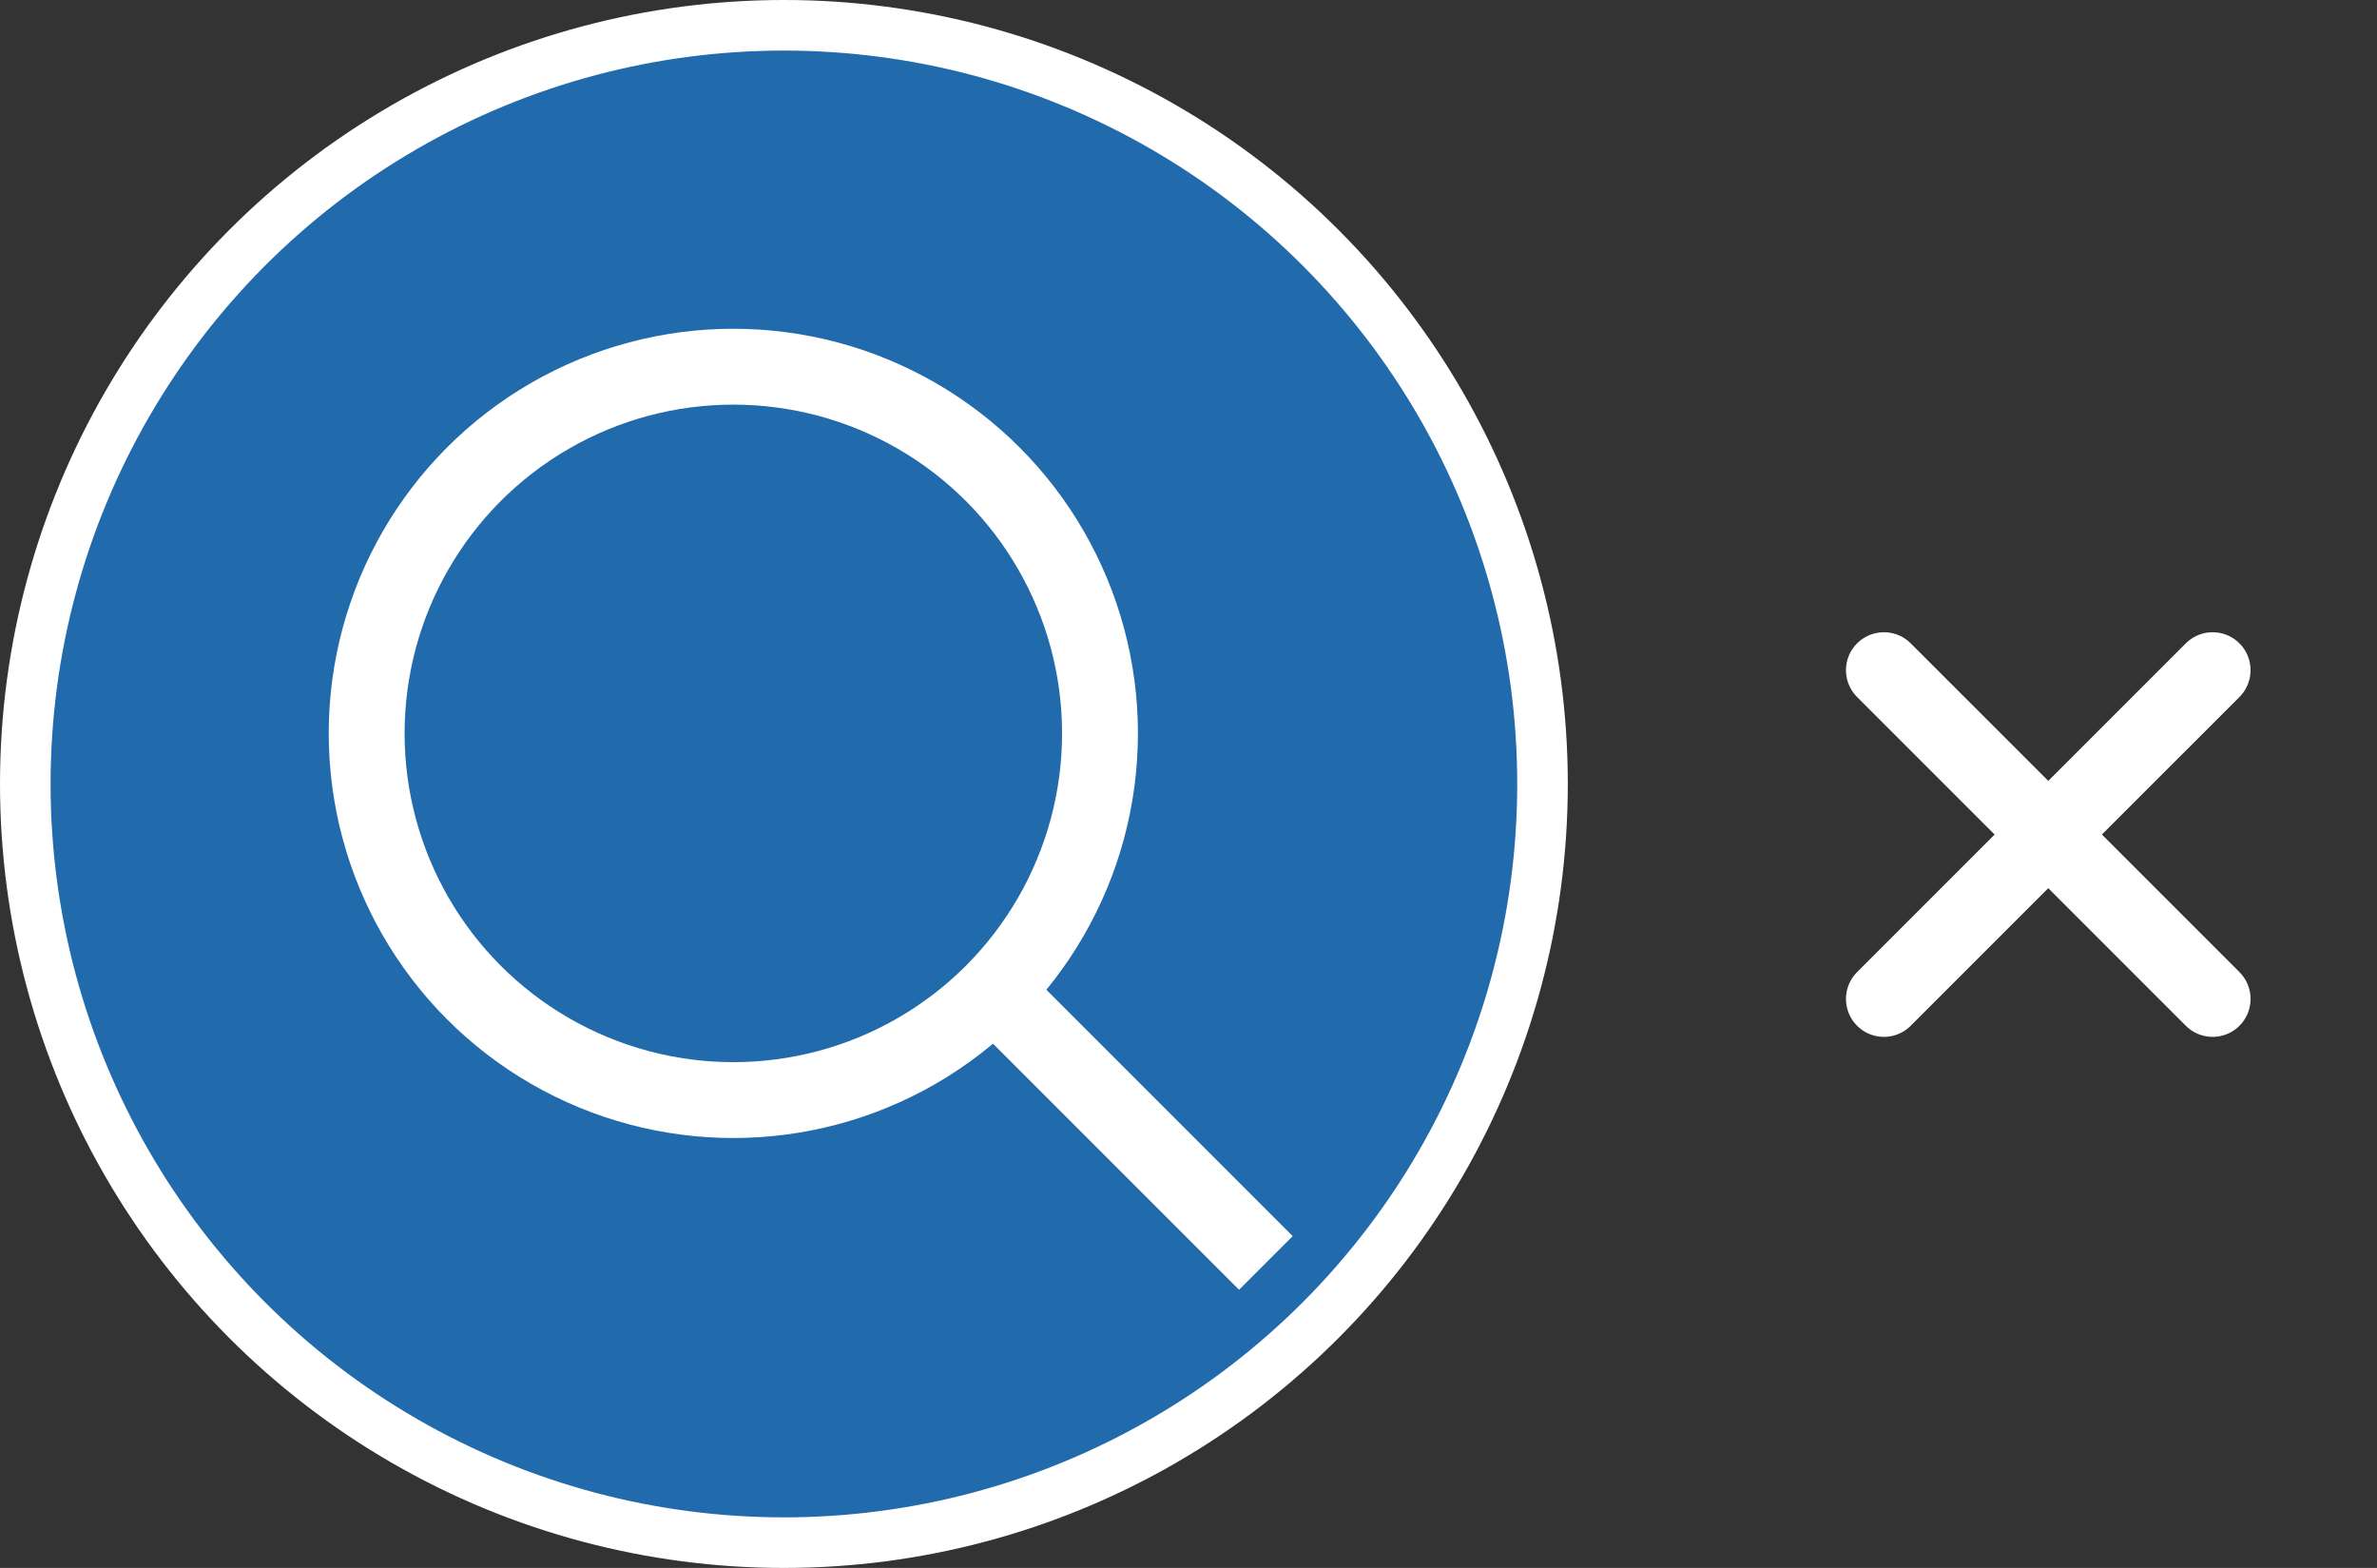
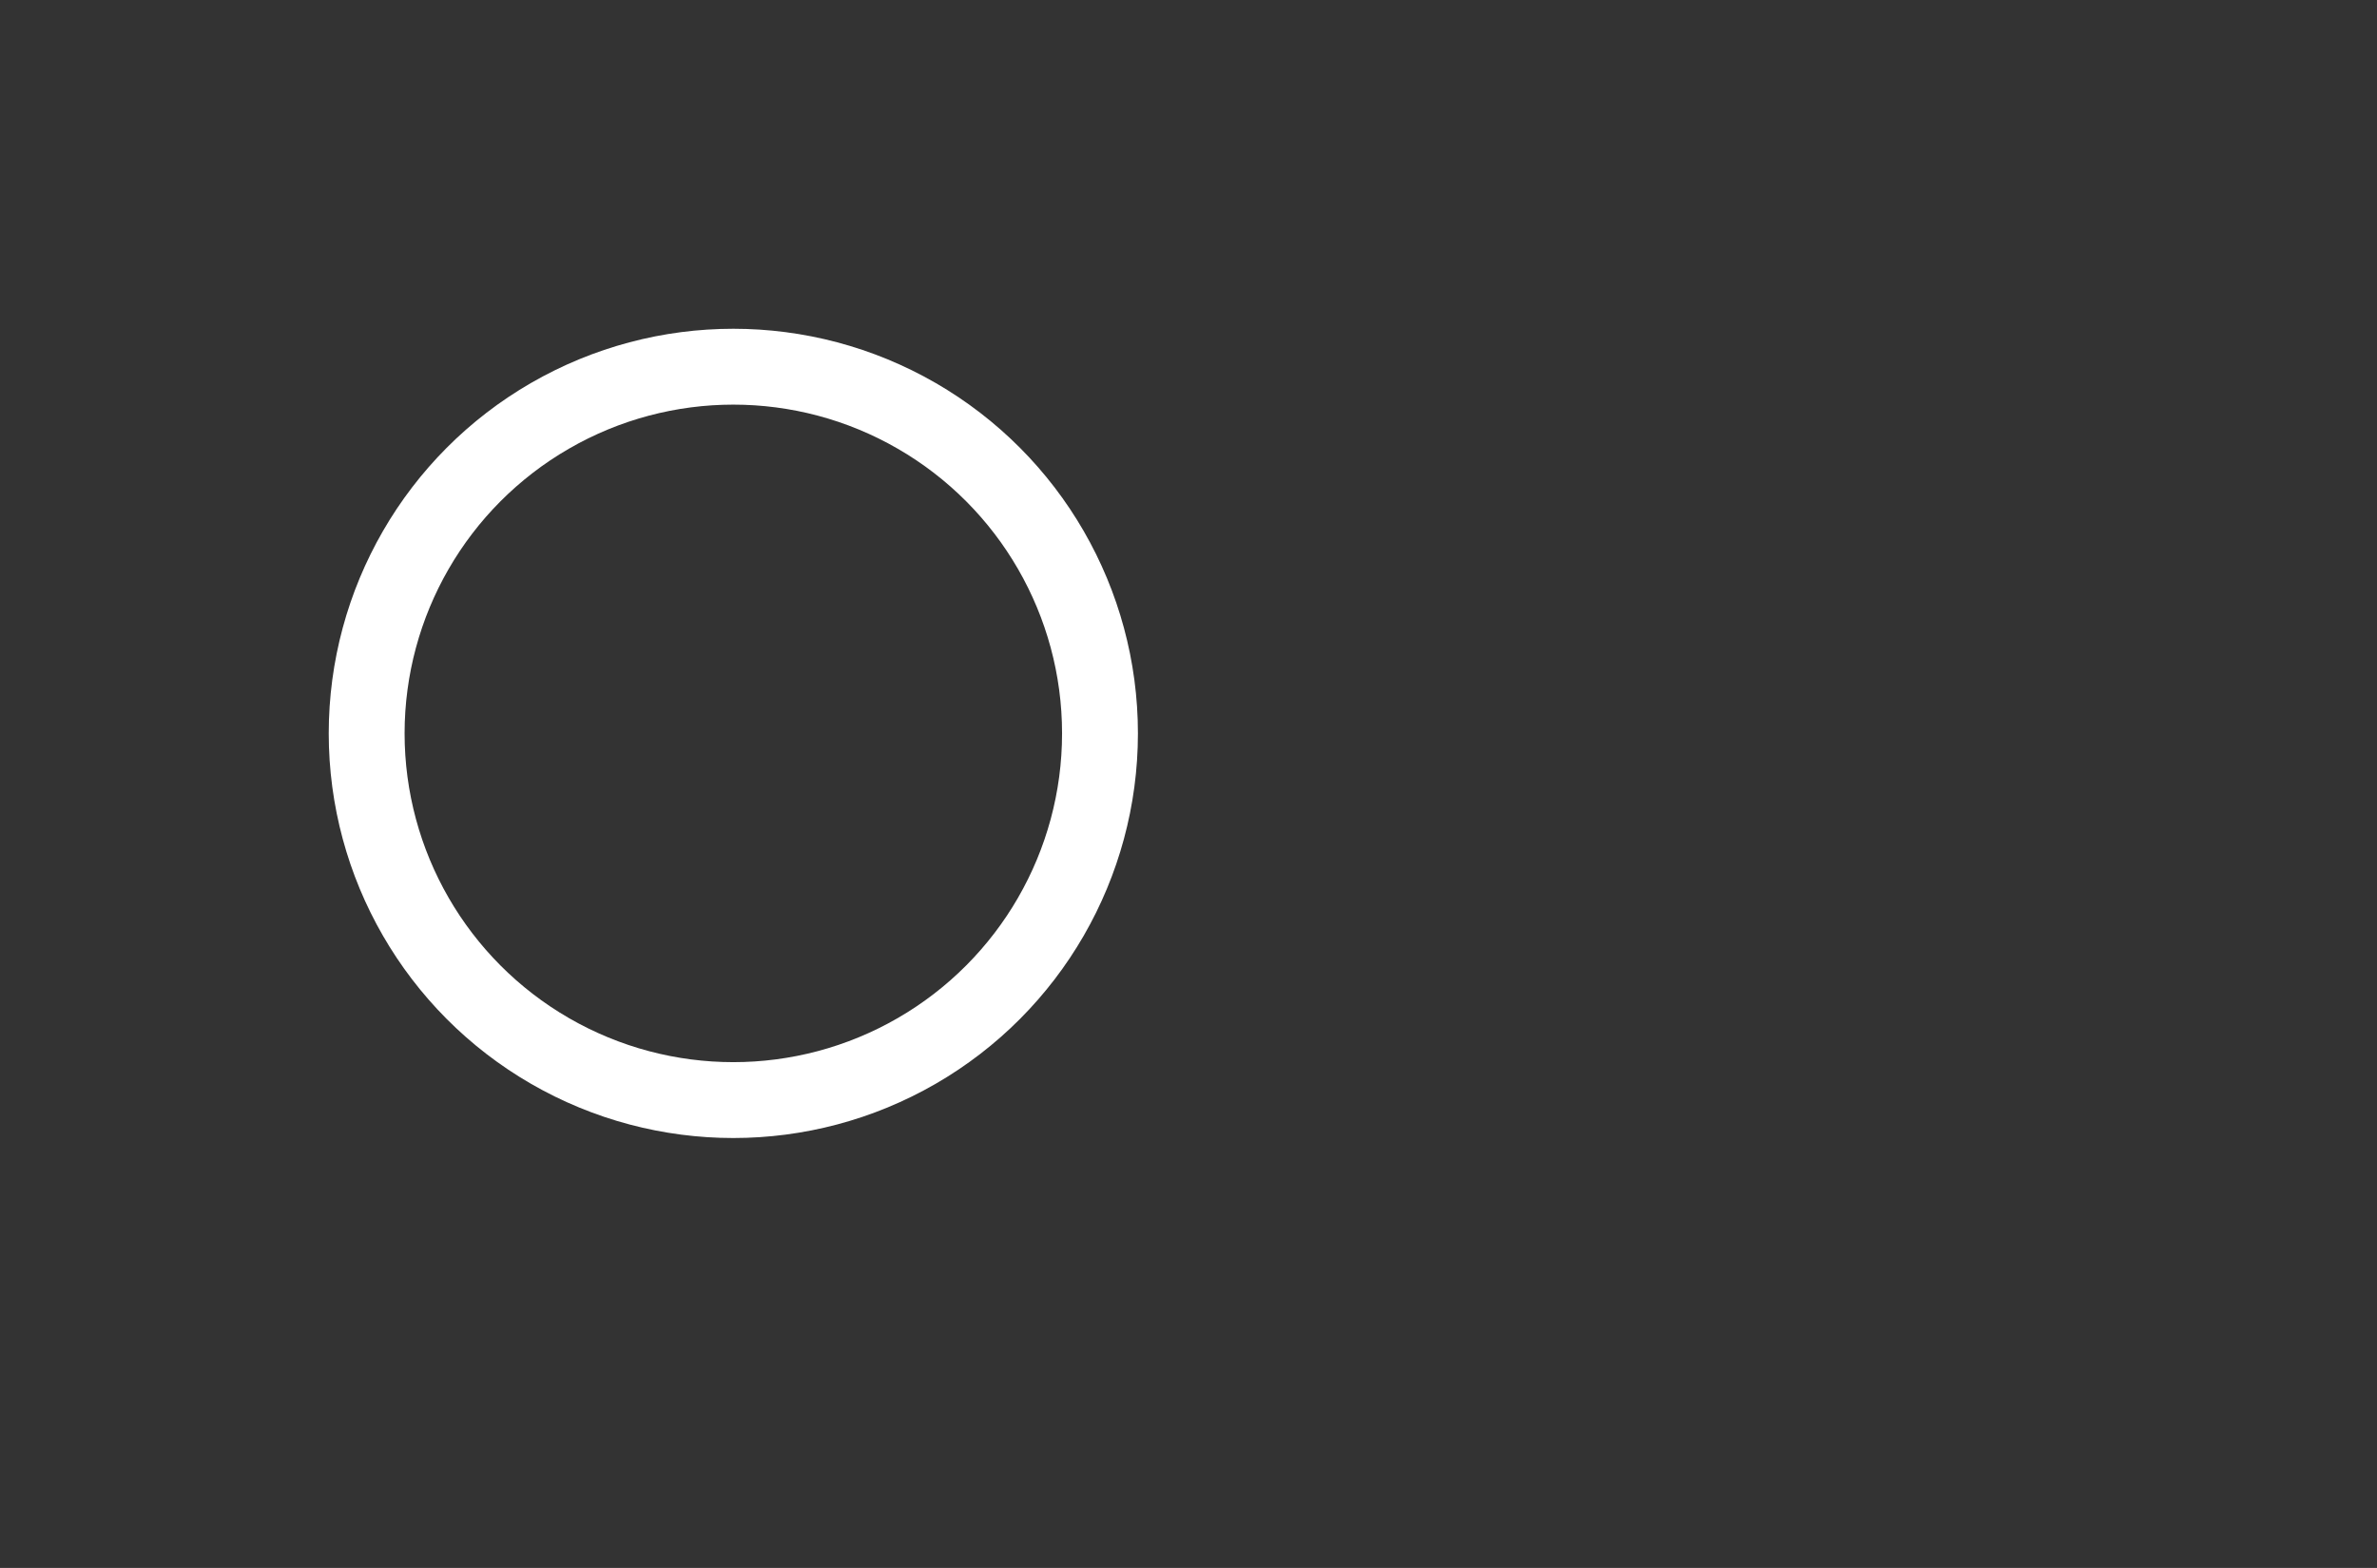
<svg xmlns="http://www.w3.org/2000/svg" width="47" height="31" viewBox="0 0 47 31" fill="none">
  <rect x="0" y="0" width="47" height="31" fill="#333333" stroke="none" />
-   <path d="M43.75 13.25L37.25 19.75M37.25 13.25L43.75 19.75" stroke="white" stroke-width="1.5" stroke-linecap="round" stroke-linejoin="round" />
-   <circle cx="15.5" cy="15.5" r="15" fill="#216AAB" stroke="white" />
  <circle cx="14.5" cy="14.5" r="7.25" stroke="white" stroke-width="1.5" />
-   <line x1="20.03" y1="19.97" x2="25.03" y2="24.97" stroke="white" stroke-width="1.5" />
</svg>